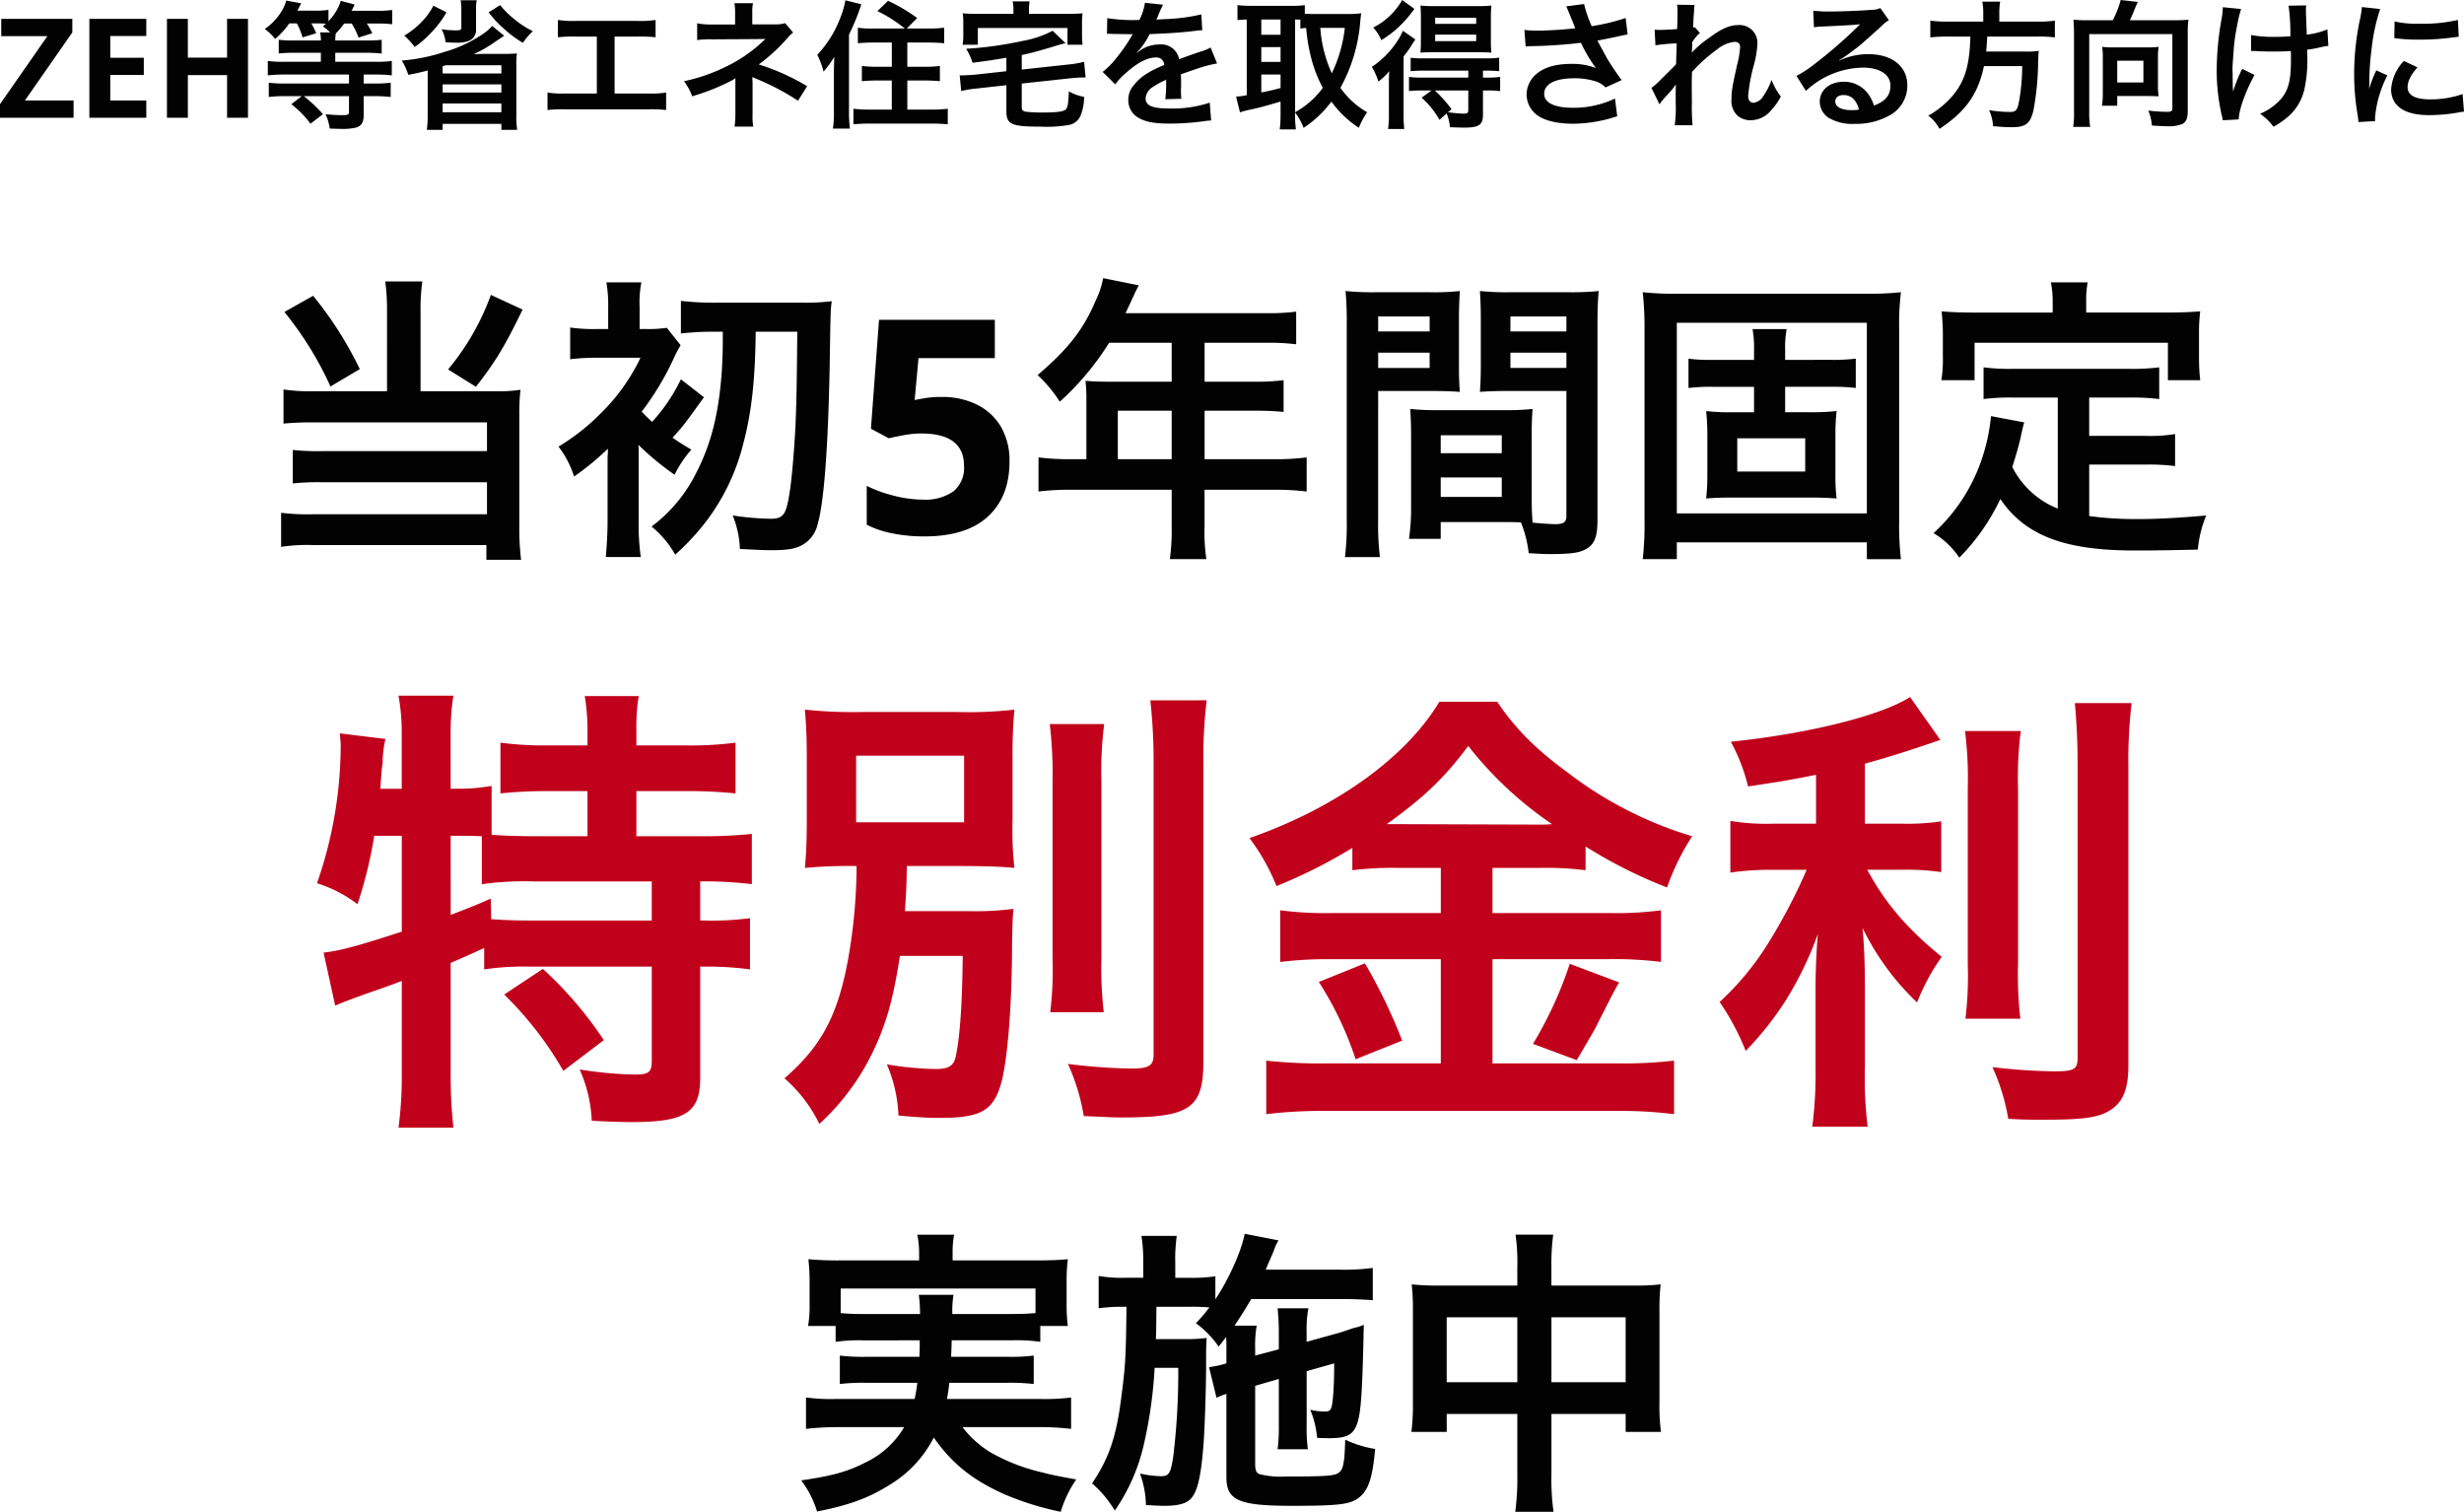
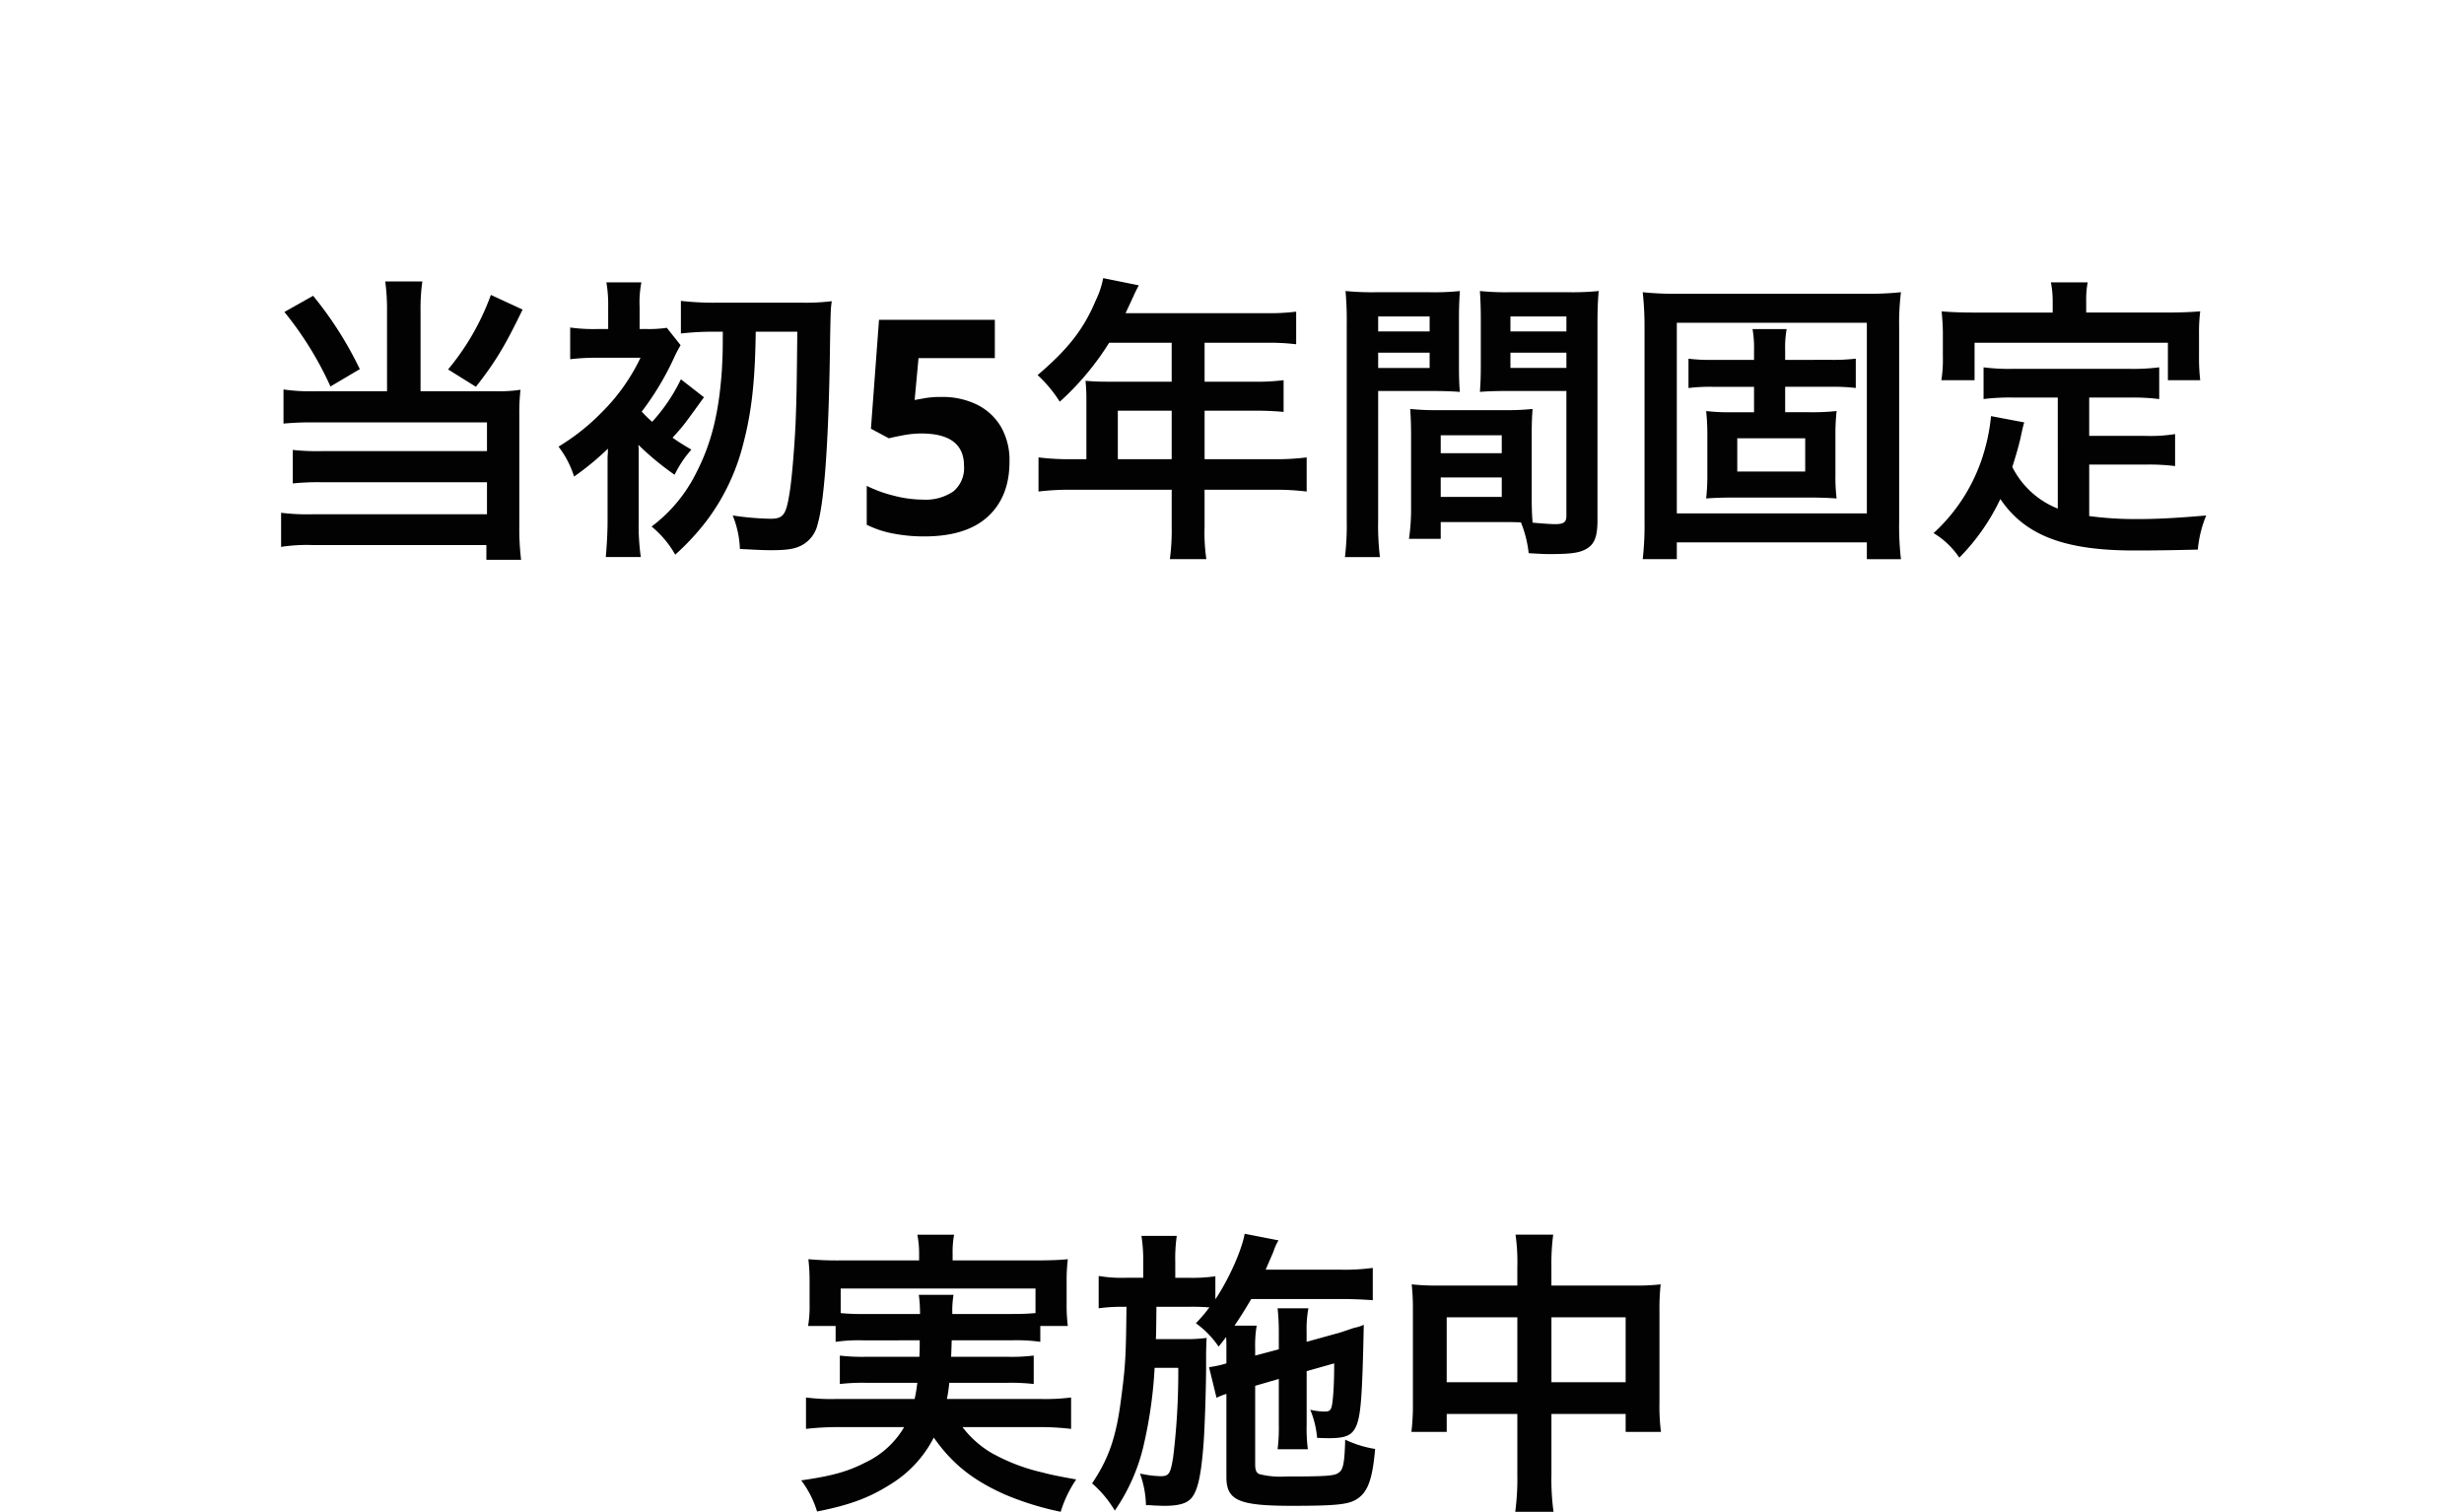
<svg xmlns="http://www.w3.org/2000/svg" width="444.625" height="272.786" viewBox="0 0 444.625 272.786">
  <g transform="translate(-730.8 -1273.75)">
-     <path d="M-209.925,0H-223.2V-2.45l8.55-12.275h-8.325V-17.85h12.825v2.45L-218.7-3.125h8.775ZM-196.8,0h-10.275V-17.85H-196.8v3.1h-6.5v3.925h6.05v3.1h-6.05v4.6h6.5Zm18.35,0h-3.775V-7.7H-189.3V0h-3.775V-17.85h3.775v7h7.075v-7h3.775Zm8.825-17.025A13.236,13.236,0,0,1-168.6-14.5l2.45-.75a11.725,11.725,0,0,0-.875-1.775h1.275c.425,0,1,.025,1.35.05-.2.2-.3.275-.55.5a6.581,6.581,0,0,1,1.325,1.075h-1.825a5.73,5.73,0,0,1,.15,1.45h-4.825a20.212,20.212,0,0,1-2.775-.125V-11.6a24.746,24.746,0,0,1,2.75-.125h4.85V-10.1H-172a20.838,20.838,0,0,1-2.875-.15v2.6a25.3,25.3,0,0,1,2.925-.15h11.725v1.625h-11.6a23.8,23.8,0,0,1-2.875-.15V-3.75a23.1,23.1,0,0,1,2.9-.15h3.05l-1.875,1.45a17.769,17.769,0,0,1,3.45,3.525l2.25-1.725a25.967,25.967,0,0,0-3.45-3.25h8.15v2.825c0,.5-.2.6-1.1.6A26.482,26.482,0,0,1-164.45-.65a9.4,9.4,0,0,1,.75,2.6c.925.025,1.35.05,1.875.05a10.525,10.525,0,0,0,2.95-.25c.925-.325,1.3-.975,1.3-2.175V-3.9h1.95a23.821,23.821,0,0,1,2.925.15V-6.325a24.246,24.246,0,0,1-2.9.15h-1.975V-7.8h2.2a23.512,23.512,0,0,1,2.875.15v-2.6a21.25,21.25,0,0,1-2.9.15h-7.3v-1.625h5.675a20.808,20.808,0,0,1,2.7.15v-2.5a18.976,18.976,0,0,1-2.725.125h-5.65a6.577,6.577,0,0,1,.1-1.275A13.351,13.351,0,0,0-161.1-17h1.375a14.861,14.861,0,0,1,1.225,2.525l2.475-.775A12.487,12.487,0,0,0-157-17h1.95a19.585,19.585,0,0,1,2.625.125V-19.45a18.839,18.839,0,0,1-2.75.15h-4.575c.325-.65.5-1.025.55-1.125l-2.5-.675a9.378,9.378,0,0,1-2.225,3.675v-2.05a14.945,14.945,0,0,1-2.425.15h-3.2c.175-.3.175-.3.7-1.325l-2.7-.5a7.2,7.2,0,0,1-.9,2.025,10.157,10.157,0,0,1-2.975,3.1,9.858,9.858,0,0,1,1.875,1.8,14.706,14.706,0,0,0,2.55-2.8Zm35.225.45a6.684,6.684,0,0,1-1.225,1.15,23.736,23.736,0,0,1-7.4,3.55,32.392,32.392,0,0,1-7.675,1.55,11.662,11.662,0,0,1,1.175,2.575c1.4-.25,2.325-.475,3.5-.775v8.15a18.918,18.918,0,0,1-.15,2.55h2.85V1.1h10.6V2.175h2.85a15.156,15.156,0,0,1-.15-2.575V-9.475a12.334,12.334,0,0,1,.1-2.125c-.85.05-1.475.075-2.35.075H-135.8c-.55,0-.55,0-1.925.05a23.422,23.422,0,0,0,3.9-2.25c1-.675,1-.675,1.6-1.075Zm-8.375,7.1h10.05V-8h-10.6V-9.3Zm-.55,3.45h10.6V-4.55h-10.6Zm0,3.45h10.6V-1h-10.6Zm3.25-18.625a11.459,11.459,0,0,1,.125,1.75v3.175c0,.425-.15.5-1.1.5a16.515,16.515,0,0,1-2.475-.2,6.34,6.34,0,0,1,.725,2.35c.875.05,1.425.075,1.85.075a5.852,5.852,0,0,0,2.35-.325,2.1,2.1,0,0,0,1.3-2.1V-19.5a7.849,7.849,0,0,1,.125-1.7Zm5.05,2.175A19.063,19.063,0,0,0-132.3-16.1a19.676,19.676,0,0,0,3.45,2.575,13.465,13.465,0,0,1,1.8-2.1A16.5,16.5,0,0,1-130.4-17.8a16.11,16.11,0,0,1-2.55-2.525Zm-9.975-1.2a11.141,11.141,0,0,1-2.05,2.85,14.16,14.16,0,0,1-3.2,2.55,13.226,13.226,0,0,1,1.875,2.05A17.308,17.308,0,0,0-145.45-15.3a19.015,19.015,0,0,0,2.825-3.725Zm32.7,5.575h4.2a25.432,25.432,0,0,1,3.2.125V-17.65a18.07,18.07,0,0,1-3.25.175h-11.125a18.07,18.07,0,0,1-3.25-.175v3.125a25.679,25.679,0,0,1,3.2-.125h3.825V-4.375h-5.65a17.907,17.907,0,0,1-3.25-.175V-1.4a25.679,25.679,0,0,1,3.2-.125h15A25.679,25.679,0,0,1-103-1.4V-4.55a17.907,17.907,0,0,1-3.25.175h-6.05ZM-87.275,1.6A11.206,11.206,0,0,1-87.4-.625v-5.5c0-.225-.025-.925-.05-1.225.25.125.3.125.625.275a44.6,44.6,0,0,1,7.625,4L-77.55-5.7a40.8,40.8,0,0,0-8.725-3.925,32.247,32.247,0,0,0,5.1-4.675,5.866,5.866,0,0,1,1.1-1.075l-1.45-1.7a5.275,5.275,0,0,1-1.7.225H-87.45v-2.075a8.078,8.078,0,0,1,.125-1.75h-3.35a10.321,10.321,0,0,1,.125,1.8v2.05h-4.175A12.842,12.842,0,0,1-97.4-17.05v3.025a18.443,18.443,0,0,1,2.65-.125c9-.05,9-.05,9.15-.075h.525a26.811,26.811,0,0,1-7.75,5.3A31.124,31.124,0,0,1-99.775-6.6,10.333,10.333,0,0,1-98.3-3.875a39.587,39.587,0,0,0,7.05-2.8,4.293,4.293,0,0,0,.75-.475V-.625A15.075,15.075,0,0,1-90.65,1.6Zm21.7-17.7a17,17,0,0,1-2.825-.15v2.8c.875-.075,1.8-.125,2.85-.125h3.275V-9.2h-2.65a21.368,21.368,0,0,1-2.75-.15V-6.6c.825-.075,1.7-.125,2.75-.125h2.65v5.25h-4.05a24.1,24.1,0,0,1-2.875-.15v2.8c.925-.075,1.75-.125,2.975-.125h11.05c1.25,0,2.1.05,3,.125v-2.8a25.6,25.6,0,0,1-2.975.15h-4.325v-5.25h3.125c1.05,0,1.95.05,2.75.125V-9.35a22.066,22.066,0,0,1-2.775.15h-3.1v-4.375h3.75c1.075,0,2.025.05,2.9.125v-2.8a24.14,24.14,0,0,1-2.975.15h-3.775L-57.7-18a30.886,30.886,0,0,0-5.25-3.1l-1.925,1.85a24.906,24.906,0,0,1,4.95,3.15ZM-72.725-.975A17.178,17.178,0,0,1-72.9,1.95h3.075A21.023,21.023,0,0,1-70-.95V-15a40.08,40.08,0,0,0,2.225-5.475L-70.65-21.2a15.9,15.9,0,0,1-.95,3.25,20.342,20.342,0,0,1-4.125,6.6A13.381,13.381,0,0,1-74.6-8.325,18.144,18.144,0,0,0-72.65-11c-.05,1.7-.075,2.2-.075,2.85ZM-41.6-8.4l-5.675.625c-.675.05-1.75.125-2.25.125h-.5l.275,2.825a19.273,19.273,0,0,1,2.725-.45l5.425-.6v4.65c0,2.425.875,2.825,6.15,2.825a22.916,22.916,0,0,0,5.075-.3A2.8,2.8,0,0,0-28.15-.55a8.9,8.9,0,0,0,.575-3.225,8.068,8.068,0,0,1-2.75-1c-.1,2.4-.225,3.025-.65,3.35-.475.325-1.675.475-4.1.475a23.9,23.9,0,0,1-3.05-.15c-.575-.15-.7-.3-.7-.925v-4.15l8.775-.95c.675-.075,1.85-.15,2.3-.15a3.207,3.207,0,0,1,.45.025l-.275-2.85a17.9,17.9,0,0,1-2.7.475l-8.55.925v-2.625c1.675-.35,3.075-.725,5.975-1.6a17.713,17.713,0,0,1,1.925-.525L-33.25-15.7a18.461,18.461,0,0,1-5.375,1.825A67.09,67.09,0,0,1-48.85-12.45,12,12,0,0,1-47.7-9.925c3.05-.4,3.05-.4,6.1-.9Zm1.275-10.35h-6.4a27.253,27.253,0,0,1-2.75-.1,13.058,13.058,0,0,1,.1,1.85v1.875a11.089,11.089,0,0,1-.125,1.95h2.75V-16.2h16.175v3.025h2.725a14.7,14.7,0,0,1-.1-1.925V-17a11.775,11.775,0,0,1,.1-1.85c-.85.075-1.5.1-2.775.1h-6.9v-.8A6.956,6.956,0,0,1-37.4-21h-3.075a6.96,6.96,0,0,1,.15,1.45Zm16.875,3.625a2.762,2.762,0,0,1,.4-.025c.225,0,.225,0,.7.025.55,0,2.75.05,3.15.05,0,0,.325-.025.425-.025a1.223,1.223,0,0,0-.2.325,33.112,33.112,0,0,1-3,4.275,15.315,15.315,0,0,1-2.25,2.225l2.275,2.25A11.241,11.241,0,0,1-19.775-8.3c1.925-1.7,3.675-2.575,5.125-2.575a1.372,1.372,0,0,1,1.525,1.35C-15.95-8.35-17.375-7.4-18.5-6a3.984,3.984,0,0,0-1.1,2.775A3.625,3.625,0,0,0-17.775,0C-16.5.75-14.85,1.05-12.2,1.05A45.344,45.344,0,0,0-5.8.6,7.366,7.366,0,0,1-4.65.5L-4.9-2.725a21.721,21.721,0,0,1-7.35,1.05c-3.025,0-4.225-.525-4.225-1.825a2.632,2.632,0,0,1,1.3-2.05,15.194,15.194,0,0,1,2.4-1.3v.6a19.792,19.792,0,0,1-.15,2.9l2.9-.075A10.264,10.264,0,0,1-10.1-4.75c0-.175,0-.4.025-.825v-1c0-.35,0-.35-.025-1V-7.85q3.225-1.125,3.75-1.275A22.068,22.068,0,0,1-3.575-9.8L-4.75-12.675a7.811,7.811,0,0,1-1.85.75q-.937.3-3.825,1.35A3.289,3.289,0,0,0-14-13.225,6.043,6.043,0,0,0-17.525-12.1c-.325.25-.325.25-.5.375l-.025-.05a12.937,12.937,0,0,0,2.3-3.325c2.525-.075,5.7-.275,7.525-.5,1.275-.15,1.275-.15,1.975-.2l-.175-2.85a33.773,33.773,0,0,1-6.55.85c-1.375.075-1.375.075-1.575.1.05-.1.1-.175.225-.45a19.1,19.1,0,0,1,1-2.25l-3.275-.35a9.9,9.9,0,0,1-1,3.1,30.21,30.21,0,0,1-5.8-.325ZM10.5-.95a10.653,10.653,0,0,1,1.525,2.775,19.586,19.586,0,0,0,5.025-4.75A18.422,18.422,0,0,0,22,1.8,14.057,14.057,0,0,1,23.5-1a14.982,14.982,0,0,1-4.825-4.4A29.437,29.437,0,0,0,22.25-17.275c.075-.75.125-1.25.175-1.575a17.973,17.973,0,0,1-2.025.125H13.85c-.625,0-1.15-.025-1.6-.05v-1.55a14.959,14.959,0,0,1-2.275.125H2.35A20.312,20.312,0,0,1,.1-20.325v2.7c.55-.05.825-.075,1.675-.1v13.65a11.893,11.893,0,0,1-1.925.25l.7,2.85a14,14,0,0,1,2-.525c1.125-.225,2.825-.675,5.325-1.425V-.6a21.929,21.929,0,0,1-.15,2.7H10.65A17.172,17.172,0,0,1,10.5-.6Zm0-16.775a8.651,8.651,0,0,1,.95.025v1.6c.4-.05.575-.075,1.05-.1a31.5,31.5,0,0,0,1.15,6.325A23.527,23.527,0,0,0,15.5-5.4a15.374,15.374,0,0,1-5,4.4Zm8.975,1.5a25.547,25.547,0,0,1-2.35,8.2,23.558,23.558,0,0,1-2.075-8.2ZM4.4-17.725H7.875v2.75H4.4Zm0,4.975H7.875v2.675H4.4Zm0,4.95H7.875v2.425a34.817,34.817,0,0,1-3.475.8ZM35.125-4.925l-1.8,1.3a15.135,15.135,0,0,1,3.225,4l1.3-1.15a8.969,8.969,0,0,1,.6,2.475c1.15.05,2.075.075,2.575.075,2.65,0,3.375-.5,3.375-2.325V-4.925h.725A15.379,15.379,0,0,1,47.5-4.8V-7.375a16.259,16.259,0,0,1-2.45.125H44.4V-8.5h.55a20.774,20.774,0,0,1,2.375.1v-2.45a14.926,14.926,0,0,1-2.425.125H33.725a17.432,17.432,0,0,1-2.375-.1V-8.4a20.3,20.3,0,0,1,2.35-.1h8.05v1.25H33.425a15.379,15.379,0,0,1-2.375-.125v2.55a20.578,20.578,0,0,1,2.35-.1Zm6.625,0V-1.35c0,.5-.175.6-.925.6A24.6,24.6,0,0,1,38.1-1l.625-.55A22.856,22.856,0,0,0,35.7-4.925ZM29.825-21.25A12.616,12.616,0,0,1,24.6-16.275,7.373,7.373,0,0,1,26.05-14a18.589,18.589,0,0,0,3.85-3.075,22.826,22.826,0,0,0,2.125-2.575Zm13.8,9.425c.85,0,1.725.025,2.3.075a21.659,21.659,0,0,1-.1-2.45v-3.6a22.819,22.819,0,0,1,.1-2.45,21.123,21.123,0,0,1-2.55.1H35.65a21.723,21.723,0,0,1-2.525-.1c.05.75.075,1.25.075,2.3v3.75c0,1.125-.025,1.7-.075,2.45.475-.05,1.35-.075,2.325-.075Zm-7.85-6.225h7.4v1.1h-7.4Zm0,3.05h7.4v1.175h-7.4ZM27.425-.65a18.149,18.149,0,0,1-.15,2.675H30.2A20.807,20.807,0,0,1,30.075-.8V-11.075a19.33,19.33,0,0,0,1.625-2.3c.2-.325.275-.425.5-.75L29.95-15.7a11.426,11.426,0,0,1-1.125,2.05A16.563,16.563,0,0,1,24.35-9.175a11.54,11.54,0,0,1,1.175,2.65A11.612,11.612,0,0,0,27.475-8.4c-.05,1.05-.05,1.675-.05,2.675ZM52.1-12.85a9.394,9.394,0,0,1,1.1-.075,87.121,87.121,0,0,0,8.875-.6,27.645,27.645,0,0,0,2.7,4.55,11.614,11.614,0,0,0-4.325-.75c-2.85,0-4.925.575-6.375,1.8a4.863,4.863,0,0,0-1.8,3.725A4.663,4.663,0,0,0,53.75-.825c1.275,1.225,3.75,1.9,6.95,1.9a25.808,25.808,0,0,0,7.925-1.35l-.4-3.2A17.37,17.37,0,0,1,60.7-1.8c-3.4,0-5.25-.9-5.25-2.525,0-1.775,2-2.8,5.4-2.8a12.529,12.529,0,0,1,3.95.575,4.417,4.417,0,0,1,1.725,1.075l2.9-1.325c-.875-1.175-1.975-2.8-2.65-3.95-.25-.45-.825-1.5-1.725-3.175q3.112-.6,3.675-.75c.85-.175,1.125-.25,1.775-.35L70.15-18a38.039,38.039,0,0,1-6.125,1.475,20.947,20.947,0,0,1-1.375-4l-3.225.425c.125.2,1.2,2.85,1.625,3.95-1.55.2-4.875.425-6.75.425a17.139,17.139,0,0,1-2.425-.125Zm29.975,1.075c.025-.3.05-.45.05-.45l.05-1.475c.15-.2.2-.25.3-.4a2.274,2.274,0,0,1,.35-.45,4.182,4.182,0,0,1,.725-.75l-.925-1.05c-.175.05-.275.1-.3.1.05-1.525.075-1.725.1-2.225.05-.5.075-.825.075-.95a3.486,3.486,0,0,1,.1-.925l-3.175-.05A8.307,8.307,0,0,1,79.5-19c0,.575-.025,1.35-.025,2.05-.025.575-.025.575-.05.95-1.175.075-2.55.15-3.025.15a7.754,7.754,0,0,1-1.025-.05l.15,2.825a32.213,32.213,0,0,1,3.825-.35c0,.675-.025.725-.025,1.3-.05.975-.05,1.25-.075,2.45-.475.525-.475.525-2.825,2.85A11.2,11.2,0,0,1,74.8-5.4l1.45,2.975A14.275,14.275,0,0,1,77.4-3.85a19.469,19.469,0,0,0,1.775-2.1l.05-.025c-.05.675-.05.675-.05,3.35A21.944,21.944,0,0,1,79,1.35h3.225A33.736,33.736,0,0,1,82.1-2.775c-.025-2.775-.025-2.775-.025-2.975,0-.7,0-1.4.05-2.525a28.421,28.421,0,0,1,4.55-4.075,5.988,5.988,0,0,1,3.1-1.35c.675,0,1.025.325,1.025.925a15.851,15.851,0,0,1-.525,3.15C89.35-5.475,89.25-4.8,89.25-3.35A3.565,3.565,0,0,0,90.55-.2,3.715,3.715,0,0,0,92.7.45a4.836,4.836,0,0,0,3.7-1.8,11.407,11.407,0,0,0,1.75-2.475,12.153,12.153,0,0,1-1.675-3,12.272,12.272,0,0,1-1.45,2.85A2.507,2.507,0,0,1,93.275-2.7c-.65,0-1.025-.45-1.025-1.25A31.613,31.613,0,0,1,93.3-9.575a17.885,17.885,0,0,0,.625-3.825,3.224,3.224,0,0,0-3.5-3.325c-1.525,0-3.1.7-5.275,2.35a18.331,18.331,0,0,0-3.05,2.6Zm26.575,1.4a9.812,9.812,0,0,0,1.025-.65c.5-.325,2.3-1.675,2.75-2.05.85-.725,2.675-2.35,3.925-3.5a5.359,5.359,0,0,1,1.3-1.025l-1.55-2.2a3.684,3.684,0,0,1-1.55.325c-2.425.175-5.475.3-7.6.3a22.61,22.61,0,0,1-2.95-.15l.125,3a8.434,8.434,0,0,1,1.2-.125c4.525-.2,6.125-.3,7.075-.425l.025.025-.45.45A83.476,83.476,0,0,1,104.5-9.9a22.483,22.483,0,0,1-3.525,2.35l1.7,2.7a15.4,15.4,0,0,1,10.3-4.2c3.025,0,4.95,1.275,4.95,3.225,0,1.775-.9,2.85-2.975,3.625a6.723,6.723,0,0,0-1.15-2.25,5.381,5.381,0,0,0-4.325-2.05c-2.5,0-4.3,1.5-4.3,3.575a3.568,3.568,0,0,0,1.5,2.875,8.458,8.458,0,0,0,4.85,1.15,12.369,12.369,0,0,0,6.05-1.425,6.109,6.109,0,0,0,3.4-5.525c0-3.425-2.75-5.625-7.025-5.625a12.2,12.2,0,0,0-5.25,1.15Zm3.6,8.9a6.767,6.767,0,0,1-1.3.1c-1.85,0-2.975-.575-2.975-1.575,0-.7.575-1.15,1.475-1.15C110.85-4.1,111.8-3.2,112.25-1.475ZM134.675-17.35H128.25a22.255,22.255,0,0,1-3.125-.175V-14.5a27.181,27.181,0,0,1,3.125-.15h4.1c-.125,5.1-.975,8-3.125,10.575a16.162,16.162,0,0,1-4.475,3.7A6.971,6.971,0,0,1,126.775,2C131.5-1.1,133.75-4.3,134.8-9.325h6.9a36.6,36.6,0,0,1-.55,6.275c-.325,1.725-.575,2-1.675,2a23.763,23.763,0,0,1-3.75-.325,8.112,8.112,0,0,1,.725,2.9c1.925.15,2.5.175,3.375.175,2.5,0,3.325-.625,3.9-3a49.414,49.414,0,0,0,.85-8.775c.05-1.075.05-1.375.1-1.75a.627.627,0,0,0,.025-.25,15.716,15.716,0,0,1-2.575.125H135.2c.075-.75.075-.825.2-2.7h9.15a22.253,22.253,0,0,1,3.05.15v-3.025a21.036,21.036,0,0,1-3.15.175h-6.875v-1.525a11.2,11.2,0,0,1,.15-2.075H134.5a10.042,10.042,0,0,1,.175,2.075Zm18.65-.25a21.056,21.056,0,0,1-2.375-.1c.075.925.1,1.575.1,2.475v14.1a15.818,15.818,0,0,1-.15,2.775h3.075a15.671,15.671,0,0,1-.175-2.775V-15.1h15V-1.775c0,.6-.15.7-1.125.7A31.877,31.877,0,0,1,164.45-1.3a8.342,8.342,0,0,1,.65,2.7c1.65.1,2.125.125,2.7.125a6.737,6.737,0,0,0,2.75-.375c.725-.375,1.025-1.05,1.025-2.25V-15.25a19.117,19.117,0,0,1,.125-2.45,22.32,22.32,0,0,1-2.425.1h-8.15c.325-.65.5-1.075.875-2,.225-.55.45-1.05.575-1.3l-3.1-.35a17.162,17.162,0,0,1-1.425,3.65ZM166.2-10.9a11.37,11.37,0,0,1,.125-1.9,13.135,13.135,0,0,1-1.825.1h-6.6a12.387,12.387,0,0,1-1.775-.1,10.645,10.645,0,0,1,.125,1.825v6.7a15.1,15.1,0,0,1-.15,2.1h2.75v-1.75h5.375c.65,0,1.525.025,2.1.05a10.847,10.847,0,0,1-.125-2Zm-7.35.6h4.725v3.925H158.85ZM183-12.05h.375c.3,0,.4,0,1.125.05.65.025,1.575.05,2.275.05,1.25,0,2.55-.025,3.4-.1.025.825.025,1.05.025,1.575,0,3.7-.45,5.45-1.75,7.025a10.3,10.3,0,0,1-3.825,2.725,9.848,9.848,0,0,1,2.425,2.35,16.261,16.261,0,0,0,2.725-1.9,9.37,9.37,0,0,0,2.85-4.85,24.8,24.8,0,0,0,.525-5.975c0-.45,0-.675-.025-1.2a17.66,17.66,0,0,0,2.425-.425,12.18,12.18,0,0,1,1.4-.25l-.175-2.975a13.754,13.754,0,0,1-3.725.95c-.05-1.6-.1-2.55-.1-2.825-.05-1.125-.05-1.35-.05-1.6a5.452,5.452,0,0,1,.05-.85l-3.175.05A38.6,38.6,0,0,1,190.1-14.7c-1.3.075-1.7.1-2.65.1a22.273,22.273,0,0,1-4.45-.325Zm-1.6,3.225A25.8,25.8,0,0,0,179.75-4.7c0-.4-.025-.55-.05-.95V-6.1c-.025-1.225-.025-1.65-.025-1.925-.025-.4-.025-.7-.025-.775,0-.475.05-1.2.175-2.85a33.677,33.677,0,0,1,.65-4.925,24.153,24.153,0,0,1,.725-3.05l-3.3-.325a11,11,0,0,1-.175,1.85,53.732,53.732,0,0,0-.925,9.475A35.973,35.973,0,0,0,177.7-.5a4.074,4.074,0,0,1,.175.95l2.9-.15c.05-1.8,1.2-5,2.85-8.025ZM205.4.6c-.025-.325-.025-.525-.025-.675A20.524,20.524,0,0,1,207.6-7.65l-2-.9a25.5,25.5,0,0,0-1.3,3.3c.025-.625.05-.825.05-1.375a41.74,41.74,0,0,1,.375-5.525,34.467,34.467,0,0,1,1.575-7.475l-3.3-.35a16.358,16.358,0,0,1-.375,2.325A48,48,0,0,0,201.6-7.875,43.607,43.607,0,0,0,202.25-.4c.075.575.1.725.125,1.175Zm3.45-14.975a29.677,29.677,0,0,0,4.5.275,44.78,44.78,0,0,0,5.35-.3c1.2-.15,1.575-.2,1.775-.225l-.15-3.025a27.568,27.568,0,0,1-6.8.675,18.026,18.026,0,0,1-4.625-.4Zm1.725,4.125a8.167,8.167,0,0,0-2.3,5.15,4.188,4.188,0,0,0,.75,2.45c1.1,1.475,3.1,2.175,6.2,2.175A30.829,30.829,0,0,0,220.4-.95a8.355,8.355,0,0,1,1.025-.15l-.25-3.175a17.569,17.569,0,0,1-5.95.95c-2.6,0-3.975-.75-3.975-2.175,0-1.075.525-2.15,1.775-3.6Z" transform="translate(954 1295)" fill="#020202" />
    <path d="M-153.36-25.65h-13.068a34.188,34.188,0,0,1-5.616-.324v6.156a53.5,53.5,0,0,1,5.562-.216h31.158v5.184h-29.808a40.613,40.613,0,0,1-5.238-.216v6.048a42.386,42.386,0,0,1,5.184-.216h29.862v5.778H-166.86a38.177,38.177,0,0,1-5.616-.27V2.43a30.064,30.064,0,0,1,5.886-.324h31.158V4.752h6.264a47.458,47.458,0,0,1-.324-6.156v-19.98a36.973,36.973,0,0,1,.216-4.536,26.054,26.054,0,0,1-4.32.27h-13.716V-40.122a34.755,34.755,0,0,1,.324-5.346h-6.7a36.755,36.755,0,0,1,.324,5.346Zm-18.522-14.31a61.423,61.423,0,0,1,8.316,13.446l5.292-3.132a65.968,65.968,0,0,0-8.424-13.23Zm37.26-3.078a44.741,44.741,0,0,1-7.722,13.446l5.022,3.132c3.51-4.482,5.238-7.344,8.424-13.932Zm41.85,6.642c0,4.1-.054,4.644-.162,6.858-.54,7.83-1.89,13.284-4.644,18.63a27.191,27.191,0,0,1-8.046,9.666,17.8,17.8,0,0,1,4.266,5.076A44.16,44.16,0,0,0-95.58-2.43a38.654,38.654,0,0,0,6.534-13.878c1.458-5.562,2.106-11.178,2.214-20.088h7.506c-.108,9.612-.108,11.34-.324,16.794-.216,4.374-.7,10.314-1.134,12.636-.594,3.672-1.134,4.32-3.4,4.32a51.891,51.891,0,0,1-6.8-.594,17.681,17.681,0,0,1,1.3,6.048c3.4.162,4.1.216,5.67.216,2.808,0,4.212-.216,5.454-.864a5.724,5.724,0,0,0,2.916-3.888c1.134-3.834,1.89-13.932,2.16-28.62.162-10.044.162-10.044.378-11.556a37.885,37.885,0,0,1-5.184.27H-93.906a52.756,52.756,0,0,1-6.426-.324v5.886a50.939,50.939,0,0,1,6.426-.324ZM-108-15.984a50.407,50.407,0,0,0,6.534,5.4,19.5,19.5,0,0,1,3.024-4.536c-1.728-1.026-2.322-1.4-3.4-2.16,2-2.16,2.106-2.376,5.67-7.29l-4.158-3.24a31.969,31.969,0,0,1-5.184,7.668,21.147,21.147,0,0,1-1.89-1.836,50.874,50.874,0,0,0,5.832-9.72,24.053,24.053,0,0,1,1.188-2.268L-102.87-37.1a22.761,22.761,0,0,1-3.834.216h-1.08v-3.942a18.854,18.854,0,0,1,.324-4.482h-6.318a24.2,24.2,0,0,1,.324,4.482v3.942h-1.836a30.48,30.48,0,0,1-5.022-.27v5.724a38.613,38.613,0,0,1,4.914-.27h7.776a35.185,35.185,0,0,1-6.912,9.774,39.475,39.475,0,0,1-7.884,6.264,17.223,17.223,0,0,1,2.808,5.4,48.923,48.923,0,0,0,6.1-5.022,9.631,9.631,0,0,1-.054,1.4v11.5c0,2.484-.162,4.86-.324,6.642h6.318a41.269,41.269,0,0,1-.378-6.642v-12.8Zm54.756-8.64a14.049,14.049,0,0,1,6.264,1.35,10.341,10.341,0,0,1,4.347,3.942,12.065,12.065,0,0,1,1.593,6.426q0,6.264-3.888,9.855T-56.43.54a28.742,28.742,0,0,1-5.7-.54A18.01,18.01,0,0,1-66.8-1.566v-7.02a23.479,23.479,0,0,0,4.806,1.755A21.1,21.1,0,0,0-56.7-6.1a8.892,8.892,0,0,0,5.535-1.485A5.474,5.474,0,0,0-49.248-12.2q0-5.832-7.722-5.832a17.363,17.363,0,0,0-3.132.3q-1.62.3-2.7.567l-3.24-1.728,1.458-19.656h20.9v6.912h-13.77l-.7,7.56,1.971-.351A17.632,17.632,0,0,1-53.244-24.624Zm26.082,11.232h-2.754a45.256,45.256,0,0,1-5.886-.324V-7.56a46.439,46.439,0,0,1,5.886-.324h18.144v6.642A39.356,39.356,0,0,1-12.1,4.644h6.588a32.517,32.517,0,0,1-.324-5.778v-6.75H6.7a45.842,45.842,0,0,1,5.886.324v-6.156a44.11,44.11,0,0,1-5.886.324H-5.832V-22.14H3.024a50.818,50.818,0,0,1,5.4.216v-5.724a39.64,39.64,0,0,1-5.562.27H-5.832V-34.4H5.184a39.744,39.744,0,0,1,5.508.27v-5.886a38.345,38.345,0,0,1-5.508.27H-20.088c.972-2.106,1.512-3.24,1.566-3.4.378-.81.486-.972.81-1.62l-6.426-1.3a15.6,15.6,0,0,1-1.3,3.942c-2.214,5.292-5.022,8.856-10.53,13.554a23.638,23.638,0,0,1,4,4.806A49.794,49.794,0,0,0-23.058-34.4h11.286v7.02H-23.544c-1.458,0-2.646-.054-3.78-.162a29.648,29.648,0,0,1,.162,3.132Zm5.67,0V-22.14h9.72v8.748ZM53.19-17.6c0-2.106.054-3.456.162-4.86a43.429,43.429,0,0,1-5.022.216H36.288a44.03,44.03,0,0,1-5.022-.216c.108,1.458.162,2.97.162,4.86V-4.428a37.227,37.227,0,0,1-.378,5.4h5.724V-2.052H48.222c.432,0,1.458,0,3.024.054a20.509,20.509,0,0,1,1.4,5.562c2.754.162,2.97.162,3.726.162,3.348,0,4.968-.162,6.1-.648,1.944-.81,2.592-2.214,2.592-5.454v-35.37c0-2.7.054-4.05.216-5.994a48.44,48.44,0,0,1-5.562.216H49.356a46.2,46.2,0,0,1-5.508-.216c.108,1.674.162,3.186.162,5.022v8.262c0,2.322-.054,3.348-.162,4.914,1.35-.108,3.078-.162,4.968-.162H59.454V-3.132c0,1.08-.486,1.458-2,1.458-.972,0-2.916-.162-4.1-.27-.108-1.4-.162-2.646-.162-4.7ZM49.356-39.15h10.1v2.7h-10.1Zm0,6.534h10.1v2.754h-10.1Zm-12.582,14.9H47.79v3.24H36.774Zm0,7.614H47.79v3.51H36.774ZM25.488-25.7h9.774c1.89,0,3.564.054,4.968.162-.108-1.188-.162-2.43-.162-4.914v-8.262c0-2.106.054-3.294.162-5.022a45.626,45.626,0,0,1-5.508.216H25.164A49.045,49.045,0,0,1,19.6-43.74a59.868,59.868,0,0,1,.216,6.048V-2.43a48.274,48.274,0,0,1-.324,6.7h6.318a46.839,46.839,0,0,1-.324-6.642Zm0-13.446h9.288v2.7H25.488Zm0,6.534h9.288v2.754H25.488Zm73.44,1.3v-1.728a18.952,18.952,0,0,1,.27-3.834H93.042a19.609,19.609,0,0,1,.27,3.834v1.728h-7.4a31.99,31.99,0,0,1-4.428-.216v5.292a31.99,31.99,0,0,1,4.428-.216h7.4v4.59H89.478a37.269,37.269,0,0,1-4.806-.216,39.222,39.222,0,0,1,.216,4.32v7.182a36.382,36.382,0,0,1-.216,4.266c1.458-.108,2.916-.162,4.86-.162H103.3c2,0,3.4.054,4.914.162A32.439,32.439,0,0,1,108-10.584v-7.074a38,38,0,0,1,.216-4.428,40.691,40.691,0,0,1-4.968.216h-4.32v-4.59h8.262a34.414,34.414,0,0,1,4.482.216v-5.292a34.789,34.789,0,0,1-4.536.216Zm3.618,14.148v5.994H90.288v-5.994Zm17.28,21.816a52,52,0,0,1-.324-6.912V-37.044a45.367,45.367,0,0,1,.324-6.48,53.781,53.781,0,0,1-6.372.27H79.6a53.228,53.228,0,0,1-6.372-.27,57.645,57.645,0,0,1,.324,6.48V-2.322a55.848,55.848,0,0,1-.324,6.966H79.38V1.62h34.29V4.644ZM79.38-38.016h34.29v34.4H79.38ZM148.122-4.482a15.648,15.648,0,0,1-8.208-7.506c.81-2.538,1.134-3.78,1.4-4.86.486-2.214.486-2.268.756-3.186l-5.994-1.134A33.473,33.473,0,0,1,135-15.336,31.973,31.973,0,0,1,125.712-.054a14.7,14.7,0,0,1,4.644,4.428,38.254,38.254,0,0,0,7.4-10.584c4.428,6.534,11.5,9.288,24.138,9.288,4.266,0,7.074-.054,11.5-.162a21,21,0,0,1,1.512-6.156c-5.508.486-9.18.648-12.312.648a63.126,63.126,0,0,1-8.8-.54V-12.42H164a36.454,36.454,0,0,1,5.292.27v-5.778A27.7,27.7,0,0,1,164-17.6H153.792v-6.912h7.074a38.713,38.713,0,0,1,5.562.27V-29.97a37.806,37.806,0,0,1-5.562.27H140.184a36.19,36.19,0,0,1-5.454-.27v5.724a38.442,38.442,0,0,1,5.454-.27h7.938Zm-.918-35.37H133.11c-2.16,0-4-.054-5.94-.216.108,1.242.216,2.592.216,4v4.158a23.864,23.864,0,0,1-.27,4.266h5.994V-34.4h34.884v6.75h5.832a34.866,34.866,0,0,1-.216-4.212v-4.212a29.71,29.71,0,0,1,.216-4c-2,.162-3.834.216-5.994.216h-14.58V-41.9a16.4,16.4,0,0,1,.27-3.4H146.88a17.475,17.475,0,0,1,.324,3.456Z" transform="translate(954 1370)" fill="#020202" />
    <path d="M-57.24-26.406c0,1.458,0,1.458-.054,2.97h-9.5a34.094,34.094,0,0,1-4.86-.216v5.13a35.589,35.589,0,0,1,4.86-.216h9.126c-.162,1.3-.27,1.89-.486,2.916H-72.306a34.9,34.9,0,0,1-5.454-.27v5.67a49.7,49.7,0,0,1,5.778-.324h11.934a15.932,15.932,0,0,1-6.858,6.318c-3.24,1.674-6.048,2.484-11.718,3.294a17.794,17.794,0,0,1,2.862,5.616c5.994-1.188,9.4-2.484,13.176-4.86A21.227,21.227,0,0,0-54.7-8.856C-51.354-4.1-47.682-1.188-41.9,1.4a52.885,52.885,0,0,0,10.1,3.132A21.587,21.587,0,0,1-29-1.3c-2.97-.54-4.644-.864-5.994-1.242A34.231,34.231,0,0,1-44.5-6.21a18.383,18.383,0,0,1-5.022-4.536h13.77a47.366,47.366,0,0,1,5.832.324v-5.67a36.918,36.918,0,0,1-5.562.27H-52.326c.216-1.134.27-1.566.432-2.916h10.422a35.188,35.188,0,0,1,4.806.216v-5.13a33.21,33.21,0,0,1-4.806.216h-10.1c.054-1.242.054-1.242.108-2.97h10.854a30.751,30.751,0,0,1,5.13.27V-29h4.968a29.71,29.71,0,0,1-.216-4v-4.1a31.006,31.006,0,0,1,.216-3.942c-1.836.162-3.24.216-5.994.216H-51.3v-1.242a16.4,16.4,0,0,1,.27-3.4h-6.642a16.925,16.925,0,0,1,.324,3.4v1.242h-14.04a58.867,58.867,0,0,1-5.94-.216,33.33,33.33,0,0,1,.216,4.05v4a21.069,21.069,0,0,1-.27,4h4.968v2.862a29.63,29.63,0,0,1,5.076-.27Zm-10.1-4.752A37.743,37.743,0,0,1-71.5-31.32v-4.428h35.154v4.428c-1.35.108-2.214.162-4.266.162H-51.354a17.729,17.729,0,0,1,.216-3.456H-57.4a25.8,25.8,0,0,1,.216,3.456ZM7.56-19.44v8.208A31.868,31.868,0,0,1,7.344-6.75H12.8a29.5,29.5,0,0,1-.216-4.482v-9.612l4.968-1.4c0,2.322-.054,4.212-.216,6.1-.216,2.268-.378,2.592-1.512,2.592a12.521,12.521,0,0,1-2.592-.324A17.068,17.068,0,0,1,14.472-8.8c1.728.054,1.728.054,2.106.054,3.024,0,4.158-.486,4.914-2.106.864-1.944,1.134-5.238,1.4-18.36a6.759,6.759,0,0,1-1.674.54c-.378.108-.81.27-1.3.432-.972.324-1.62.54-1.89.594l-5.454,1.512v-1.836a20.7,20.7,0,0,1,.324-4.212H7.344A41.469,41.469,0,0,1,7.56-27.7v2.916L3.294-23.652V-24.84a21.818,21.818,0,0,1,.27-4.212h-4c1.242-1.836,2-3.078,3.024-4.806H19.008c1.944,0,4.212.108,5.508.216v-5.832a37.439,37.439,0,0,1-5.562.324H5.184c.864-2,1.242-2.862,1.4-3.24a9.723,9.723,0,0,1,.918-2.052L1.4-45.63C.864-42.66-1.4-37.53-3.888-33.8v-4.158a29.821,29.821,0,0,1-4.914.27h-2.322V-40.5a28.858,28.858,0,0,1,.27-4.752h-6.372A29.825,29.825,0,0,1-16.9-40.5v2.808H-19.98a25.345,25.345,0,0,1-4.968-.324v5.832a30.02,30.02,0,0,1,4.428-.27h.594c-.108,8.856-.162,10.476-.972,16.578-.864,6.858-2.214,10.8-5.238,15.282a20.012,20.012,0,0,1,4.1,4.914A34.338,34.338,0,0,0-16.686-8.1,80.313,80.313,0,0,0-14.85-21.438h4.266A126.553,126.553,0,0,1-11.5-5.346c-.486,3.024-.756,3.456-2.268,3.456a18.706,18.706,0,0,1-2.97-.324c-.162-.054-.432-.054-.756-.162a17.7,17.7,0,0,1,1.08,5.724,10.9,10.9,0,0,1,1.458.054c1.566.054,1.566.054,1.944.054,2.484,0,4-.432,4.806-1.4C-7.02.648-6.426-2.214-5.994-8.1c.216-3.132.432-10.152.432-13.554v-2.43c0-.324.054-2.322.108-2.754a28.4,28.4,0,0,1-4.1.216h-5.076c.054-.81.054-.81.108-5.832h5.778a37.1,37.1,0,0,1,3.78.108A30.144,30.144,0,0,1-7.4-29.484a16.973,16.973,0,0,1,4.1,4.212c.648-.81.864-1.08,1.35-1.728.054.81.054,1.3.054,2.106v2.646a17.467,17.467,0,0,1-2.538.594l-.594.108,1.35,5.508a11.146,11.146,0,0,1,1.782-.7V-1.728c0,4.212,2.214,5.184,11.826,5.184,8.694,0,10.638-.27,12.2-1.566,1.62-1.3,2.376-3.672,2.808-8.694a19.973,19.973,0,0,1-5.4-1.674c-.108,3.942-.324,5.346-1.08,5.886-.756.648-2.052.756-9.612.756A15.236,15.236,0,0,1,4.05-2.268c-.54-.216-.756-.7-.756-1.782V-18.2ZM50.6-36.288H36.4a41.607,41.607,0,0,1-4.86-.216,42.274,42.274,0,0,1,.216,4.7v16.524a40.471,40.471,0,0,1-.27,5.4h6.372v-3.24H50.6V-2.16a45.275,45.275,0,0,1-.378,6.7h6.912a42.479,42.479,0,0,1-.378-6.7V-13.122H70.146v3.24h6.372a37.164,37.164,0,0,1-.27-5.4v-16.47a39.644,39.644,0,0,1,.216-4.752,38.618,38.618,0,0,1-4.914.216h-14.8V-39.8a39.594,39.594,0,0,1,.324-5.67h-6.8a35.011,35.011,0,0,1,.324,5.886Zm0,5.724v11.718H37.854V-30.564Zm6.156,11.718V-30.564H70.146v11.718Z" transform="translate(954 1542)" fill="#020202" />
-     <path d="M-150.7-45.444v17.3c-7.728,2.52-11.088,3.444-14.112,3.78l2.1,9.576c.924-.42,1.932-.84,6.384-2.436,1.764-.588,3.612-1.26,5.628-2.016V-2.52a69.8,69.8,0,0,1-.588,9.744h9.912a83.476,83.476,0,0,1-.5-9.744V-22.512c2.184-.924,3.7-1.6,6.048-2.688v3.864a48.011,48.011,0,0,1,8.232-.5h22.008V-4.872c0,2.1-.5,2.52-3.192,2.52a72.21,72.21,0,0,1-9.828-.924,24.918,24.918,0,0,1,2.184,9.24c2.6.168,5.712.252,7.14.252,9.744,0,12.432-1.68,12.432-7.98V-21.84h.756a59.229,59.229,0,0,1,8.232.5v-9.24a50.689,50.689,0,0,1-8.232.42h-.756v-7.056h.5a71.378,71.378,0,0,1,8.82.5V-45.78a86.138,86.138,0,0,1-9.492.42h-11.34v-8.148h9.072a84.928,84.928,0,0,1,8.82.42v-9.156a63.239,63.239,0,0,1-8.82.5h-9.072v-2.688a34.426,34.426,0,0,1,.42-6.216h-9.744a36.827,36.827,0,0,1,.5,6.3v2.6h-7.056a59.823,59.823,0,0,1-8.652-.5v9.156a83.885,83.885,0,0,1,8.652-.42h7.056v8.148h-9.576c-3.024,0-5.124-.084-7.728-.252v-8.82a35.283,35.283,0,0,1-6.72.5h-.672V-63.84a41.974,41.974,0,0,1,.5-6.888h-9.912a36.275,36.275,0,0,1,.588,6.888v9.912h-3.864l.252-3.444.168-1.26a20.4,20.4,0,0,1,.5-4.284l-8.232-1.008c.084,1.008.168,1.6.168,2.1a76.134,76.134,0,0,1-4.284,24.948,23.264,23.264,0,0,1,7.308,3.78,77.9,77.9,0,0,0,3.024-12.348Zm8.82,0h1.344c1.344,0,2.436,0,4.284.084v8.652a56.509,56.509,0,0,1,9.492-.5h21.168v7.056H-126.5c-3.7,0-6.132-.084-8.064-.252l-.084-3.7c-2.856,1.26-3.948,1.68-7.224,2.94Zm9.66,28.644A63.258,63.258,0,0,1-121.548-3.024l7.308-5.544a68.7,68.7,0,0,0-11-12.852Zm82.74-6.972c-.084,8.736-.5,14.616-1.26,18.144C-51.072-3.948-52-3.36-54.348-3.36a57.329,57.329,0,0,1-8.82-.84,26.188,26.188,0,0,1,2.1,9.24c3.7.336,5.628.42,7.476.42,7.224,0,9.492-1.26,10.92-5.8,1.26-4.032,2.1-14.364,2.1-26.04.084-3.36.084-4.2.252-5.88a53.014,53.014,0,0,1-7.98.42H-59.892c.168-3.192.252-3.612.336-8.148h8.82c4.788,0,7.812.084,10.584.336a63.049,63.049,0,0,1-.336-8.736V-59.3a88.554,88.554,0,0,1,.336-8.9,74.124,74.124,0,0,1-10.332.42H-67.452a84.182,84.182,0,0,1-10.5-.42c.252,3.192.336,4.956.336,9.24V-48.8c0,4.284-.084,6.216-.336,9.156a84.2,84.2,0,0,1,9.324-.336,98.537,98.537,0,0,1-1.428,16.212C-71.9-13.272-74.844-7.56-81.648-1.68a25.881,25.881,0,0,1,6.3,8.232A42.637,42.637,0,0,0-65.6-6.636c2.352-4.956,3.612-9.492,4.788-17.136Zm-19.236-36.12h19.488V-47.88H-68.712ZM-33.768-65.6a77.339,77.339,0,0,1,.5,10.248v31.92a64.436,64.436,0,0,1-.42,9.828h9.66a70.01,70.01,0,0,1-.42-10V-55.356a65.059,65.059,0,0,1,.5-10.248Zm18.144-4.284a99.917,99.917,0,0,1,.588,11.424v52.5c0,2.016-.84,2.52-4.032,2.52a104.527,104.527,0,0,1-11.424-.84,37.194,37.194,0,0,1,2.856,9.408c3.948.168,5.124.252,6.972.252C-8.4,5.376-6.048,3.7-6.048-4.788V-58.464A87.845,87.845,0,0,1-5.46-69.888Zm52.416,30.24V-31.5H16.968A62,62,0,0,1,7.812-32v9.324a69.013,69.013,0,0,1,9.072-.5H36.792V-4.368H15.708a90.767,90.767,0,0,1-10.416-.5v9.66A82.82,82.82,0,0,1,15.708,4.2H68.8a77.479,77.479,0,0,1,10.08.588v-9.66a78.692,78.692,0,0,1-9.912.5H46.116V-23.184H67.284a66.552,66.552,0,0,1,9.24.5V-32a59.7,59.7,0,0,1-9.156.5H46.116v-8.148h8.568a57.414,57.414,0,0,1,8.232.42v-4.284a85.644,85.644,0,0,0,14.7,7.392,42.876,42.876,0,0,1,4.536-9.24A69.576,69.576,0,0,1,59.892-56.7c-5.964-4.368-9.576-7.98-12.936-12.936H36.54C30.492-59.556,17.892-50.484,2.268-45.024A37.32,37.32,0,0,1,7.14-36.372,90.649,90.649,0,0,0,20.832-43.26v4.032a58.858,58.858,0,0,1,8.232-.42Zm-9.744-7.9c6.972-5.04,10.416-8.4,14.7-14.112a66.269,66.269,0,0,0,15.12,14.112c-1.26.084-1.26.084-2.016.084l-26.04-.084ZM14.784-19.068A61.173,61.173,0,0,1,21.42-5.124l8.4-3.36A97.351,97.351,0,0,0,23.1-22.428ZM60.06-22.344A70.189,70.189,0,0,1,53.424-7.9l7.9,2.94c2.856-4.872,3.192-5.46,3.444-5.964,3.108-6.132,3.108-6.132,4.2-8.064ZM104.5-47.628h-7.56a39.285,39.285,0,0,1-7.9-.5v9.324a50.25,50.25,0,0,1,7.728-.5h6.048a101.827,101.827,0,0,1-6.552,12.6,51.02,51.02,0,0,1-9.156,11.256,44.408,44.408,0,0,1,4.7,8.82,56.88,56.88,0,0,0,7.308-9.24,62.658,62.658,0,0,0,5.712-11.844c-.252,2.856-.42,6.72-.42,10.08V-3.612a73.439,73.439,0,0,1-.588,10.668h10a69.852,69.852,0,0,1-.5-10.668V-18.228c0-4.284-.168-7.728-.42-10.584a46.421,46.421,0,0,0,9.828,13.44,38.7,38.7,0,0,1,4.452-8.232c-6.216-5.04-10.164-9.66-13.44-15.708h6.132a43.919,43.919,0,0,1,7.224.42v-9.156a41.146,41.146,0,0,1-7.056.42h-6.72V-58.464c3.7-1.008,7.56-2.184,13.608-4.284l-5.46-7.728c-5.208,3.36-18.48,6.636-32.34,8.064a33.617,33.617,0,0,1,3.108,8.064c5.04-.756,6.8-1.008,12.264-2.1Zm26.88-16.716a65.782,65.782,0,0,1,.5,10.164v31.92a64.434,64.434,0,0,1-.42,9.828h9.912a70.01,70.01,0,0,1-.42-10V-54.18a63.87,63.87,0,0,1,.5-10.164Zm19.824-5.04c.336,3.7.5,7.224.5,11.424v52.5c0,2.184-.588,2.52-4.284,2.52A104.625,104.625,0,0,1,136.332-3.7a37.347,37.347,0,0,1,2.856,9.324c2.856.168,4.116.168,6.216.168,6.8,0,9.66-.336,11.676-1.428,2.688-1.428,3.78-3.864,3.78-8.316V-57.96a87.845,87.845,0,0,1,.588-11.424Z" transform="translate(954 1470)" fill="#c1001b" />
  </g>
</svg>